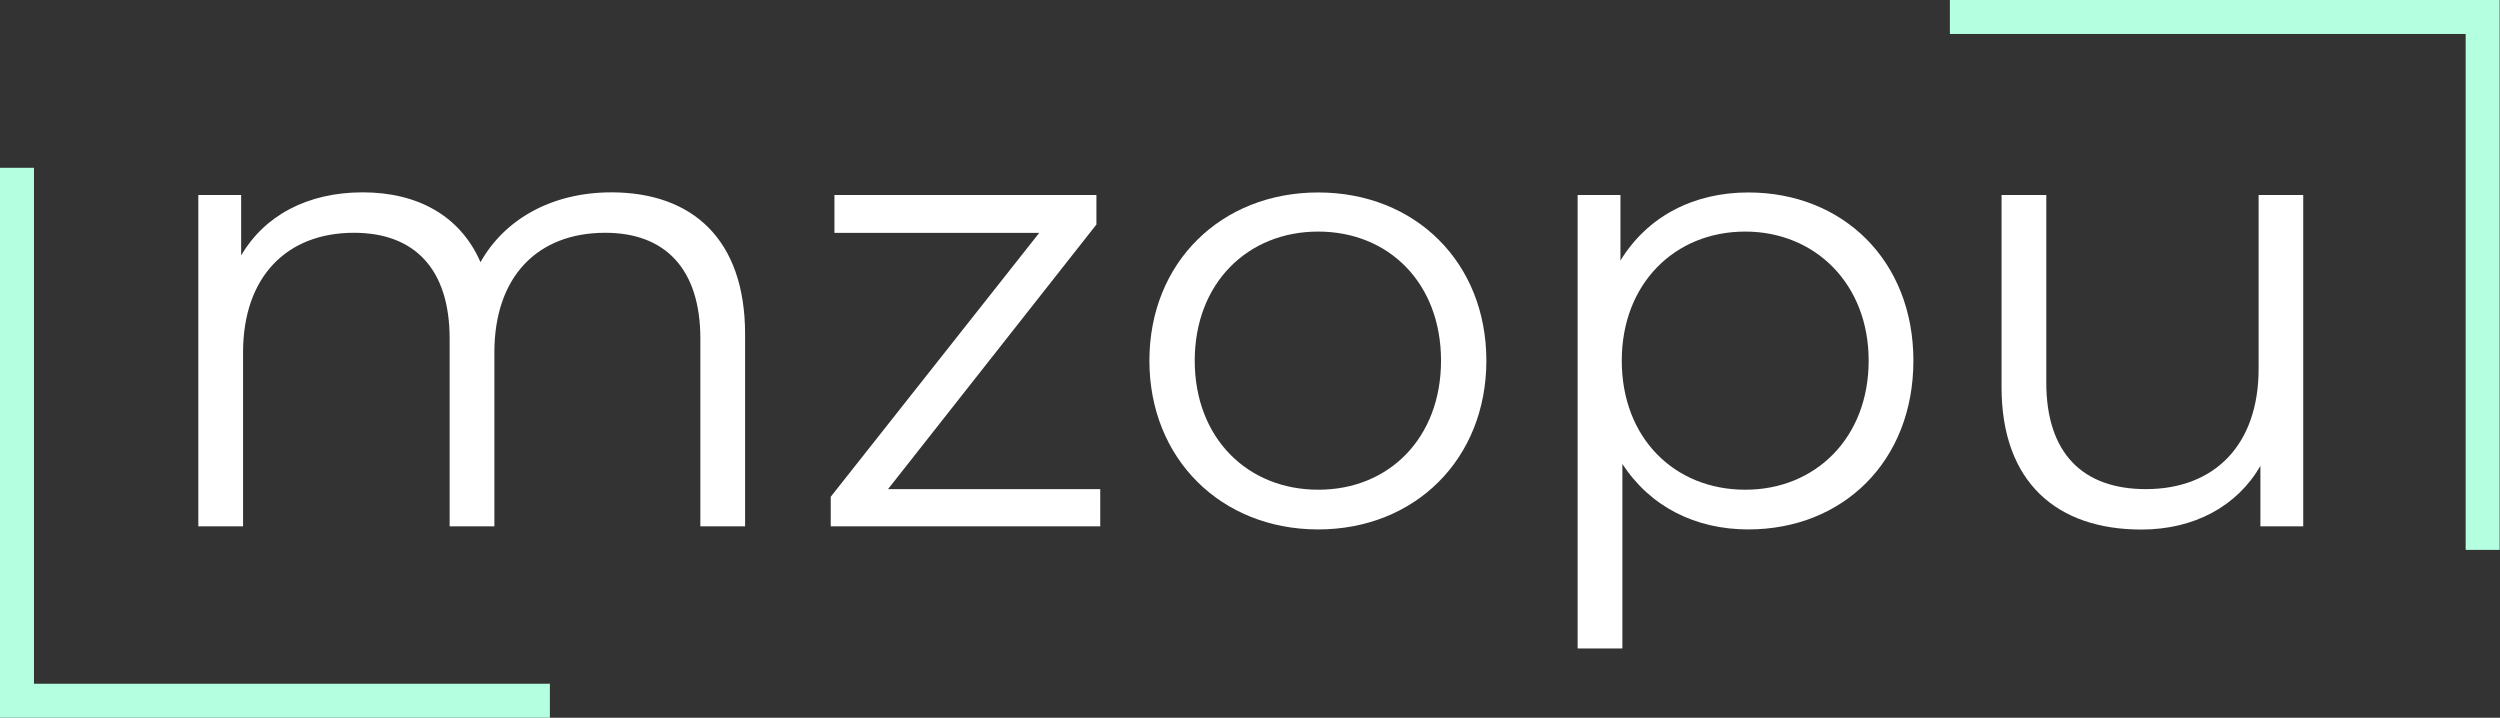
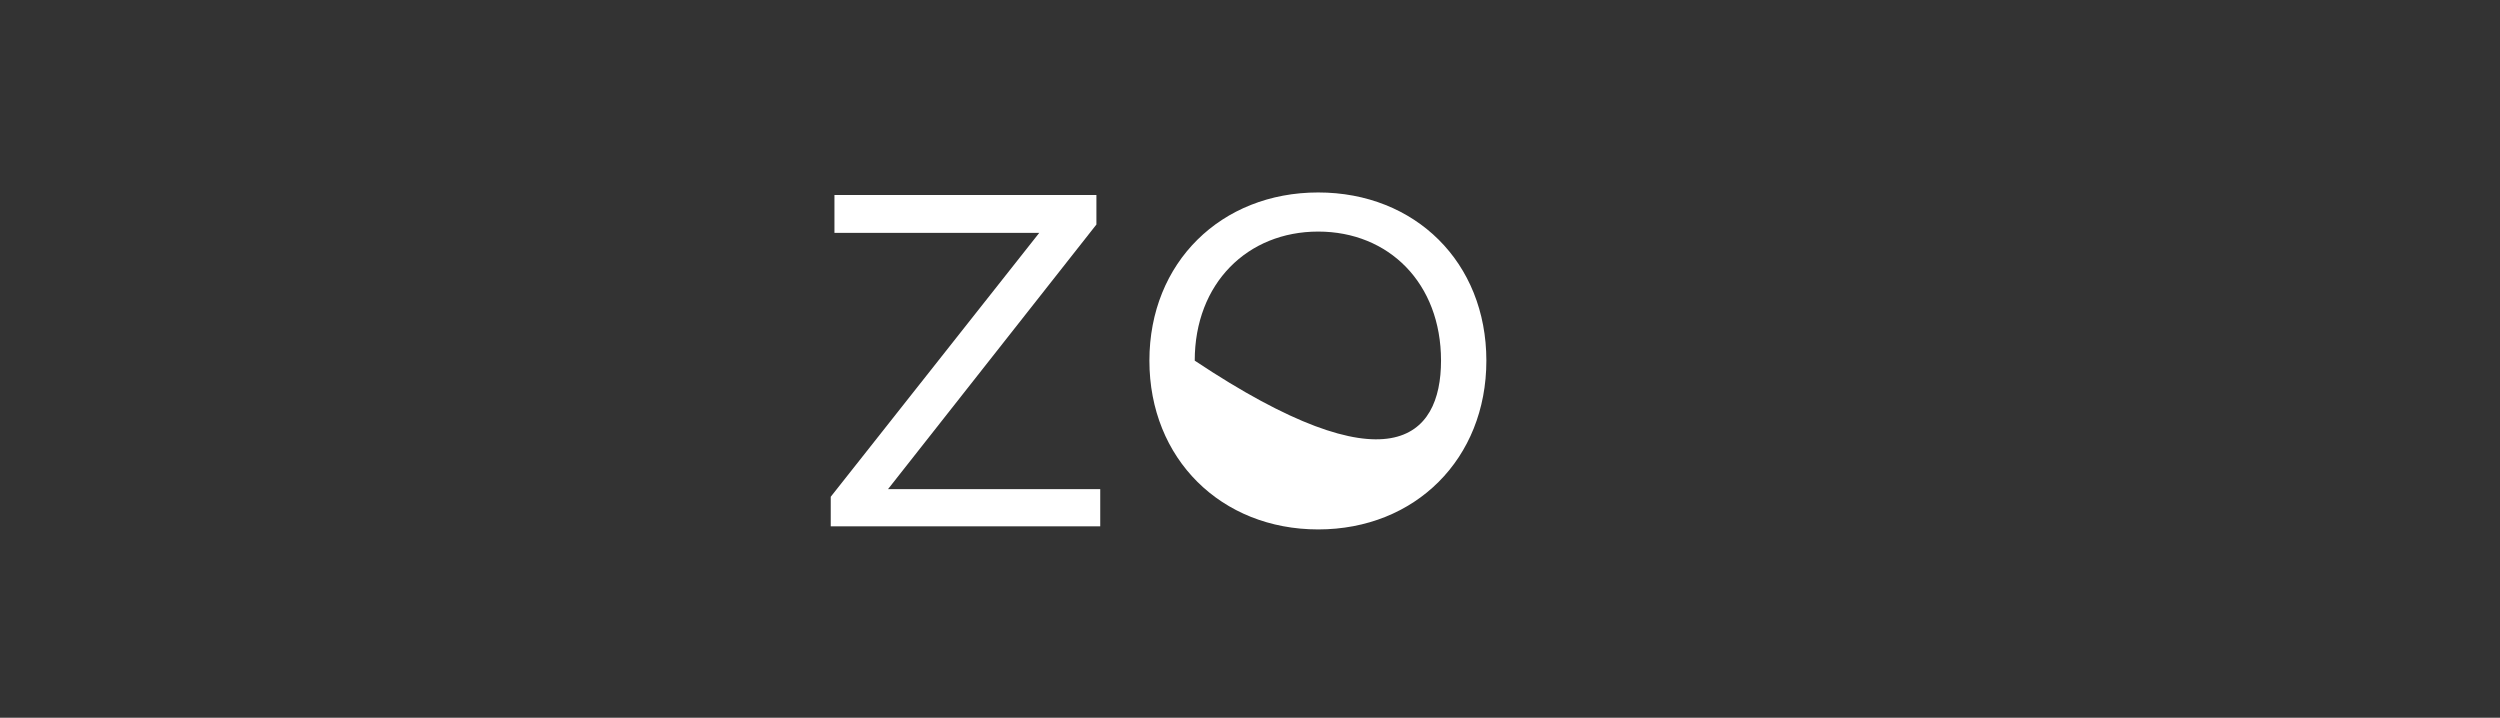
<svg xmlns="http://www.w3.org/2000/svg" version="1.1" id="Layer_1" x="0px" y="0px" viewBox="0 0 209 60" style="enable-background:new 0 0 209 60;" xml:space="preserve">
  <rect x="0" y="0" width="209" height="60" fill="#333333" stroke="none" />
  <style type="text/css">
	.st0{fill:#FFFFFF;}
	.st1{fill:#B5FFE1;}
</style>
  <g>
    <g>
-       <path class="st0" d="M62.29,27.94V44h-3.74V28.31c0-5.84-2.95-8.85-7.95-8.85c-5.69,0-9.27,3.69-9.27,10V44h-3.74V28.31    c0-5.84-2.95-8.85-8-8.85c-5.63,0-9.27,3.69-9.27,10V44h-3.74V16.3h3.58v5.05c1.95-3.32,5.53-5.27,10.16-5.27    c4.58,0,8.16,1.95,9.85,5.84c2-3.58,5.95-5.84,10.95-5.84C57.87,16.09,62.29,19.99,62.29,27.94z" />
      <path class="st0" d="M91.98,40.89V44H69.45v-2.47l17.43-22.06H69.76V16.3h21.9v2.47L74.24,40.89H91.98z" />
-       <path class="st0" d="M96.09,30.15c0-8.21,6-14.06,14.11-14.06c8.11,0,14.06,5.84,14.06,14.06c0,8.21-5.95,14.11-14.06,14.11    C102.09,44.26,96.09,38.36,96.09,30.15z M120.47,30.15c0-6.48-4.37-10.79-10.27-10.79c-5.9,0-10.32,4.32-10.32,10.79    c0,6.48,4.42,10.79,10.32,10.79C116.1,40.95,120.47,36.63,120.47,30.15z" />
-       <path class="st0" d="M159.96,30.15c0,8.42-5.9,14.11-13.8,14.11c-4.42,0-8.21-1.9-10.53-5.48v15.43h-3.74V16.3h3.58v5.48    c2.26-3.69,6.11-5.69,10.69-5.69C154.06,16.09,159.96,21.78,159.96,30.15z M156.22,30.15c0-6.42-4.48-10.79-10.32-10.79    c-5.9,0-10.32,4.37-10.32,10.79c0,6.48,4.42,10.79,10.32,10.79C151.74,40.95,156.22,36.63,156.22,30.15z" />
-       <path class="st0" d="M192.55,16.3V44h-3.58v-5.05c-1.95,3.37-5.53,5.32-9.95,5.32c-7.06,0-11.69-3.95-11.69-11.9V16.3h3.74v15.69    c0,5.9,3.05,8.9,8.32,8.9c5.79,0,9.43-3.74,9.43-10.06V16.3H192.55z" />
+       <path class="st0" d="M96.09,30.15c0-8.21,6-14.06,14.11-14.06c8.11,0,14.06,5.84,14.06,14.06c0,8.21-5.95,14.11-14.06,14.11    C102.09,44.26,96.09,38.36,96.09,30.15z M120.47,30.15c0-6.48-4.37-10.79-10.27-10.79c-5.9,0-10.32,4.32-10.32,10.79    C116.1,40.95,120.47,36.63,120.47,30.15z" />
    </g>
    <g>
-       <polygon class="st1" points="208.97,45.97 206.13,45.97 206.13,2.84 163.01,2.84 163.01,0 208.97,0   " />
-     </g>
+       </g>
    <g>
-       <polygon class="st1" points="0,14.03 2.84,14.03 2.84,57.16 45.97,57.16 45.97,60 0,60   " />
-     </g>
+       </g>
  </g>
</svg>